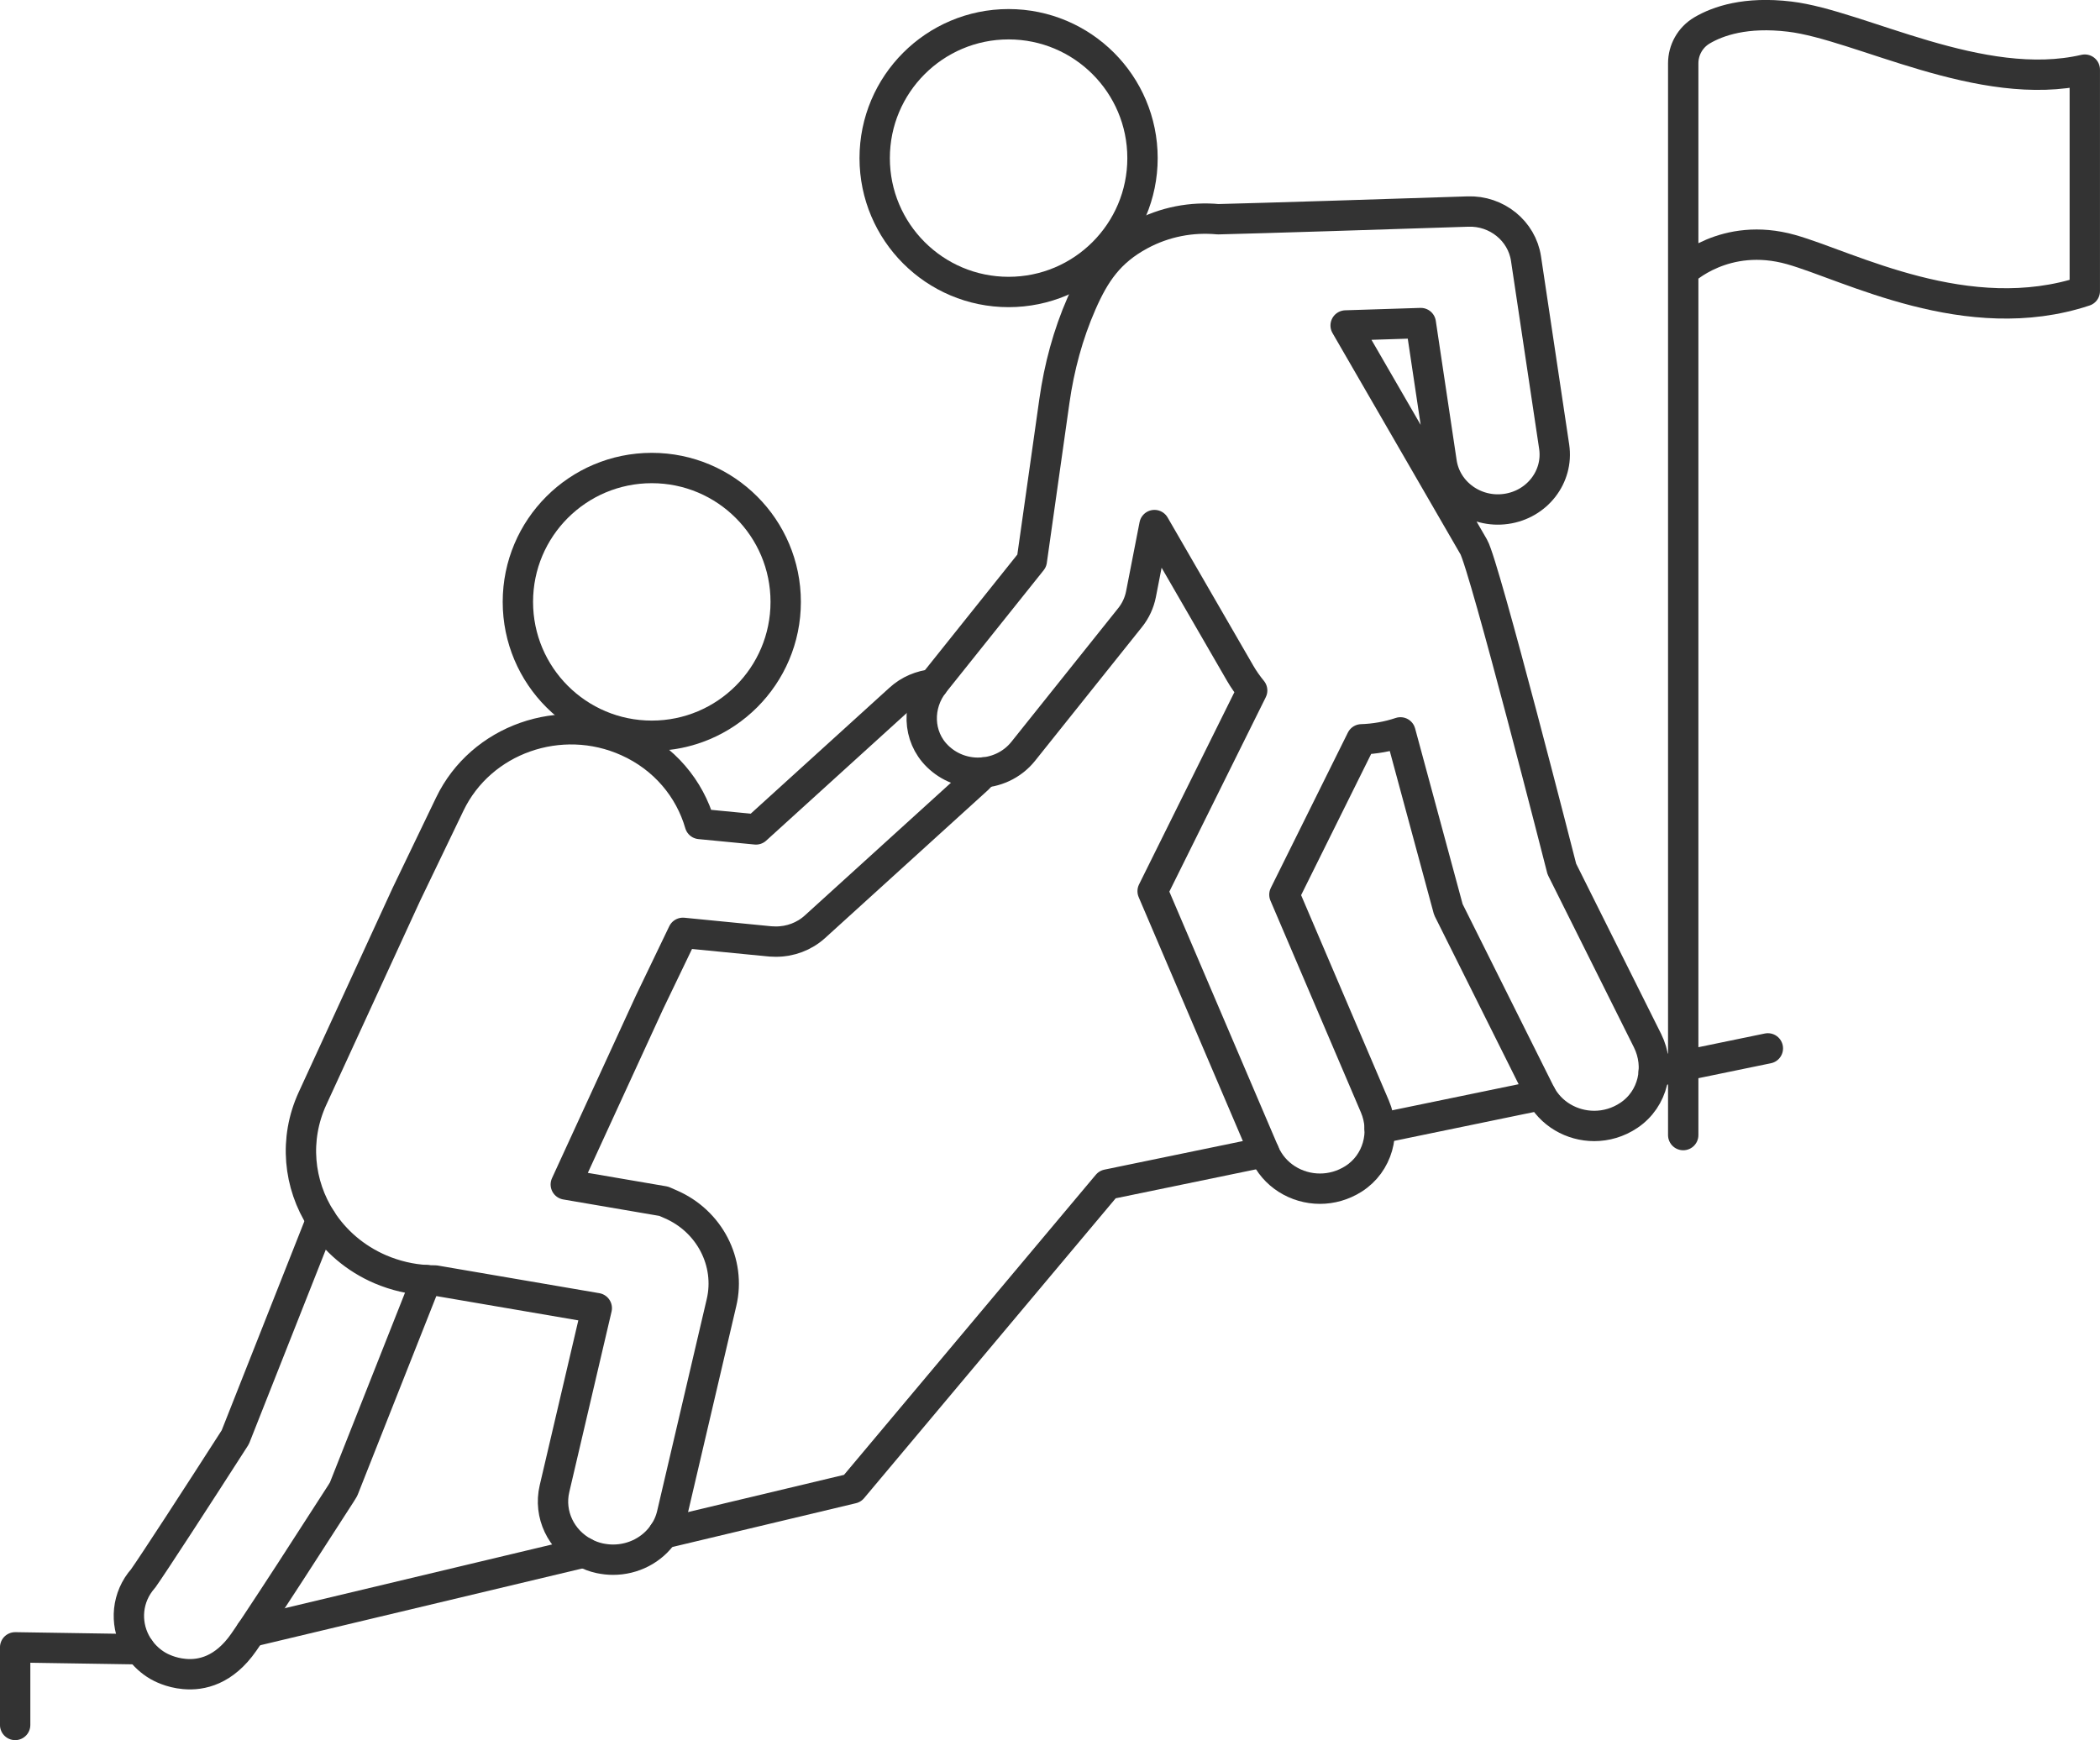
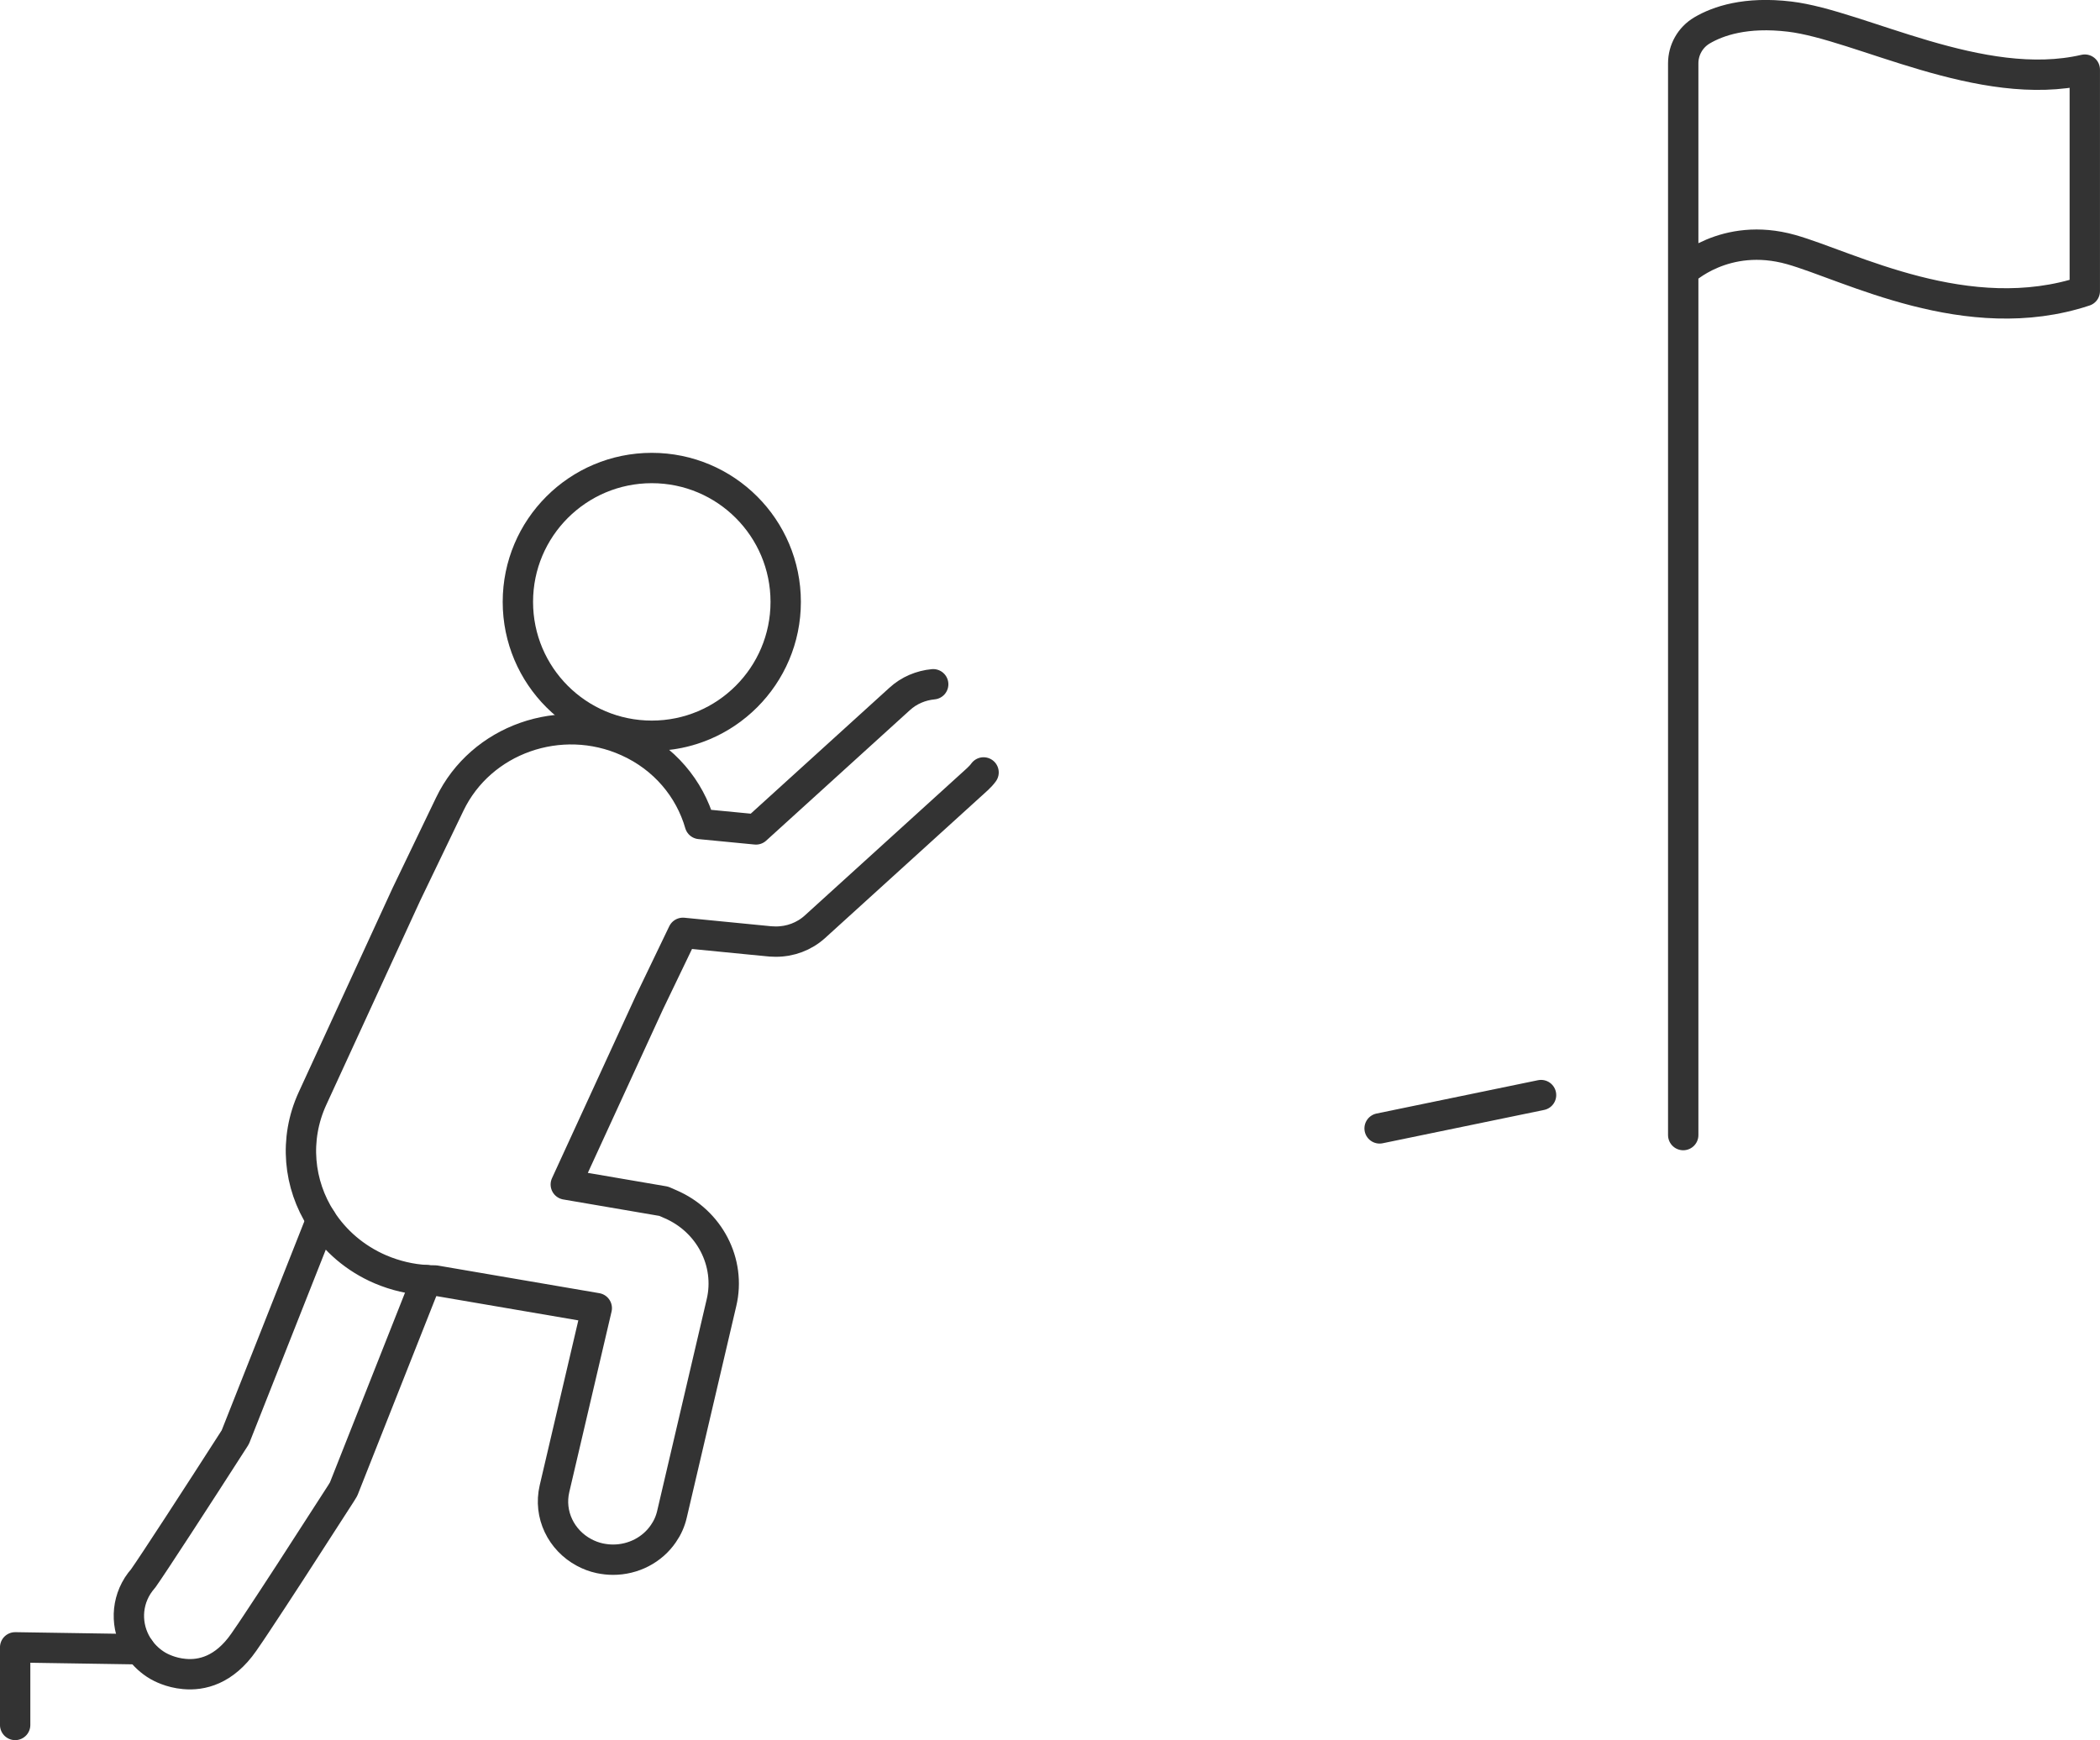
<svg xmlns="http://www.w3.org/2000/svg" id="Ebene_2" viewBox="0 0 401.93 333.15">
  <defs>
    <style>.cls-1{fill:none;stroke:#333;stroke-linecap:round;stroke-linejoin:round;stroke-width:5.81px;}</style>
  </defs>
  <g id="_ŽÓť_1">
    <path class="cls-1" d="m81.59,245.08l-15.83,40.02-.56.91s-4.74,7.37-9.52,14.75c-2.4,3.7-4.82,7.39-6.66,10.16-.37.54-.7,1.05-1.01,1.51-.54.79-.99,1.45-1.35,1.97-3.75,5.4-8.09,6.39-11.38,6.08-2.67-.23-4.64-1.32-5.07-1.57-1.41-.83-2.57-1.92-3.46-3.15-2.53-3.5-2.86-8.28-.41-12.17.33-.5.68-.99,1.08-1.43,1.92-2.71,10.14-15.36,17.61-27l16.47-41.66" />
    <path class="cls-1" d="m188.25,147.88c-.33.46-.74.89-1.18,1.3l-31.1,28.25c-2.05,1.86-4.74,2.86-7.53,2.84-.35,0-.68-.02-1.03-.04l-16.7-1.64-6.42,13.35-16,34.83,18.75,3.21,1.28.56c7.47,3.21,11.59,11.15,9.77,18.85l-9.48,40.52c-.31,1.35-.87,2.59-1.63,3.68-2.11,3.12-5.77,5.03-9.68,5.01-.83,0-1.66-.1-2.5-.27-1.08-.23-2.09-.62-3.02-1.12-4.37-2.34-6.81-7.26-5.65-12.21l8.09-34.56-30.96-5.3h-.23c-.48,0-.97-.02-1.45-.06-2.96-.17-5.9-.85-8.77-2.07-4.86-2.09-8.71-5.46-11.32-9.52-4.35-6.73-5.26-15.38-1.68-23.18l17.96-39.07,8.32-17.3c5.96-12.4,21.19-17.78,34.02-12,7.06,3.17,11.9,9.08,13.84,15.81l10.74,1.04,27.48-24.96c1.82-1.68,4.12-2.61,6.44-2.83" />
-     <path class="cls-1" d="m315.33,199.23l-16.4-32.86s-14.81-58.11-16.87-61.67l-24.51-42.39c4.64-.14,9.52-.3,14.38-.46l3.99,26.67c.86,5.75,6.39,9.75,12.33,8.91,5.95-.83,10.07-6.17,9.21-11.92l-5.39-36c-.8-5.31-5.61-9.22-11.14-9.01-15.43.51-39.17,1.26-47.79,1.47-5.01-.47-10.21.47-14.94,3.03-5.89,3.19-8.66,7.31-11.19,13.08-2.61,5.95-4.29,12.25-5.2,18.66l-4.33,30.62-18.66,23.35c-3.36,4.2-3.25,10.26.6,14.05,2.19,2.15,5,3.18,7.79,3.18,3.25,0,6.47-1.41,8.62-4.09l20.47-25.62c1.05-1.31,1.76-2.85,2.08-4.48l2.58-13.23,16.4,28.37c.68,1.18,1.46,2.27,2.3,3.3l-19.05,38.42,21.38,50.07c1.84,4.3,6.13,6.89,10.65,6.89,2.17,0,4.4-.6,6.43-1.89,4.64-2.96,6.2-8.87,4.08-13.84l-17.32-40.56,14.75-29.74c2.5-.08,5.01-.51,7.46-1.33l9.17,33.91,17.54,35.14c1.99,3.98,6.1,6.3,10.38,6.3,2.26,0,4.58-.65,6.64-2.04,4.69-3.15,6.04-9.31,3.56-14.29Z" />
    <path class="cls-1" d="m322.16,217.31V12.13c0-2.56,1.33-4.96,3.58-6.3,3.1-1.83,8.42-3.65,16.79-2.65,13.43,1.59,36.66,14.77,56.49,10.15v42.4c-22.43,7.44-45.12-4.82-56.21-7.95-12.67-3.57-20.65,4.19-20.65,4.19" />
-     <polyline class="cls-1" points="126.98 293.59 163.15 284.96 211.96 226.77 241.95 220.58" />
-     <polyline class="cls-1" points="338.36 200.71 322.16 204.05 316.51 205.22" />
    <line class="cls-1" x1="294.95" y1="209.65" x2="264.05" y2="216.03" />
    <polyline class="cls-1" points="2.9 330.24 2.9 315.38 26.74 315.75" />
-     <line class="cls-1" x1="111.79" y1="297.21" x2="48.01" y2="312.42" />
    <path class="cls-1" d="m99.12,115.23c0,14.16,11.48,25.63,25.63,25.63s25.63-11.48,25.63-25.63-11.47-25.63-25.63-25.63-25.63,11.48-25.63,25.63" />
-     <path class="cls-1" d="m167.41,30.27c0,14.16,11.48,25.63,25.63,25.63s25.63-11.48,25.63-25.63-11.48-25.63-25.63-25.63-25.63,11.48-25.63,25.63" />
  </g>
</svg>